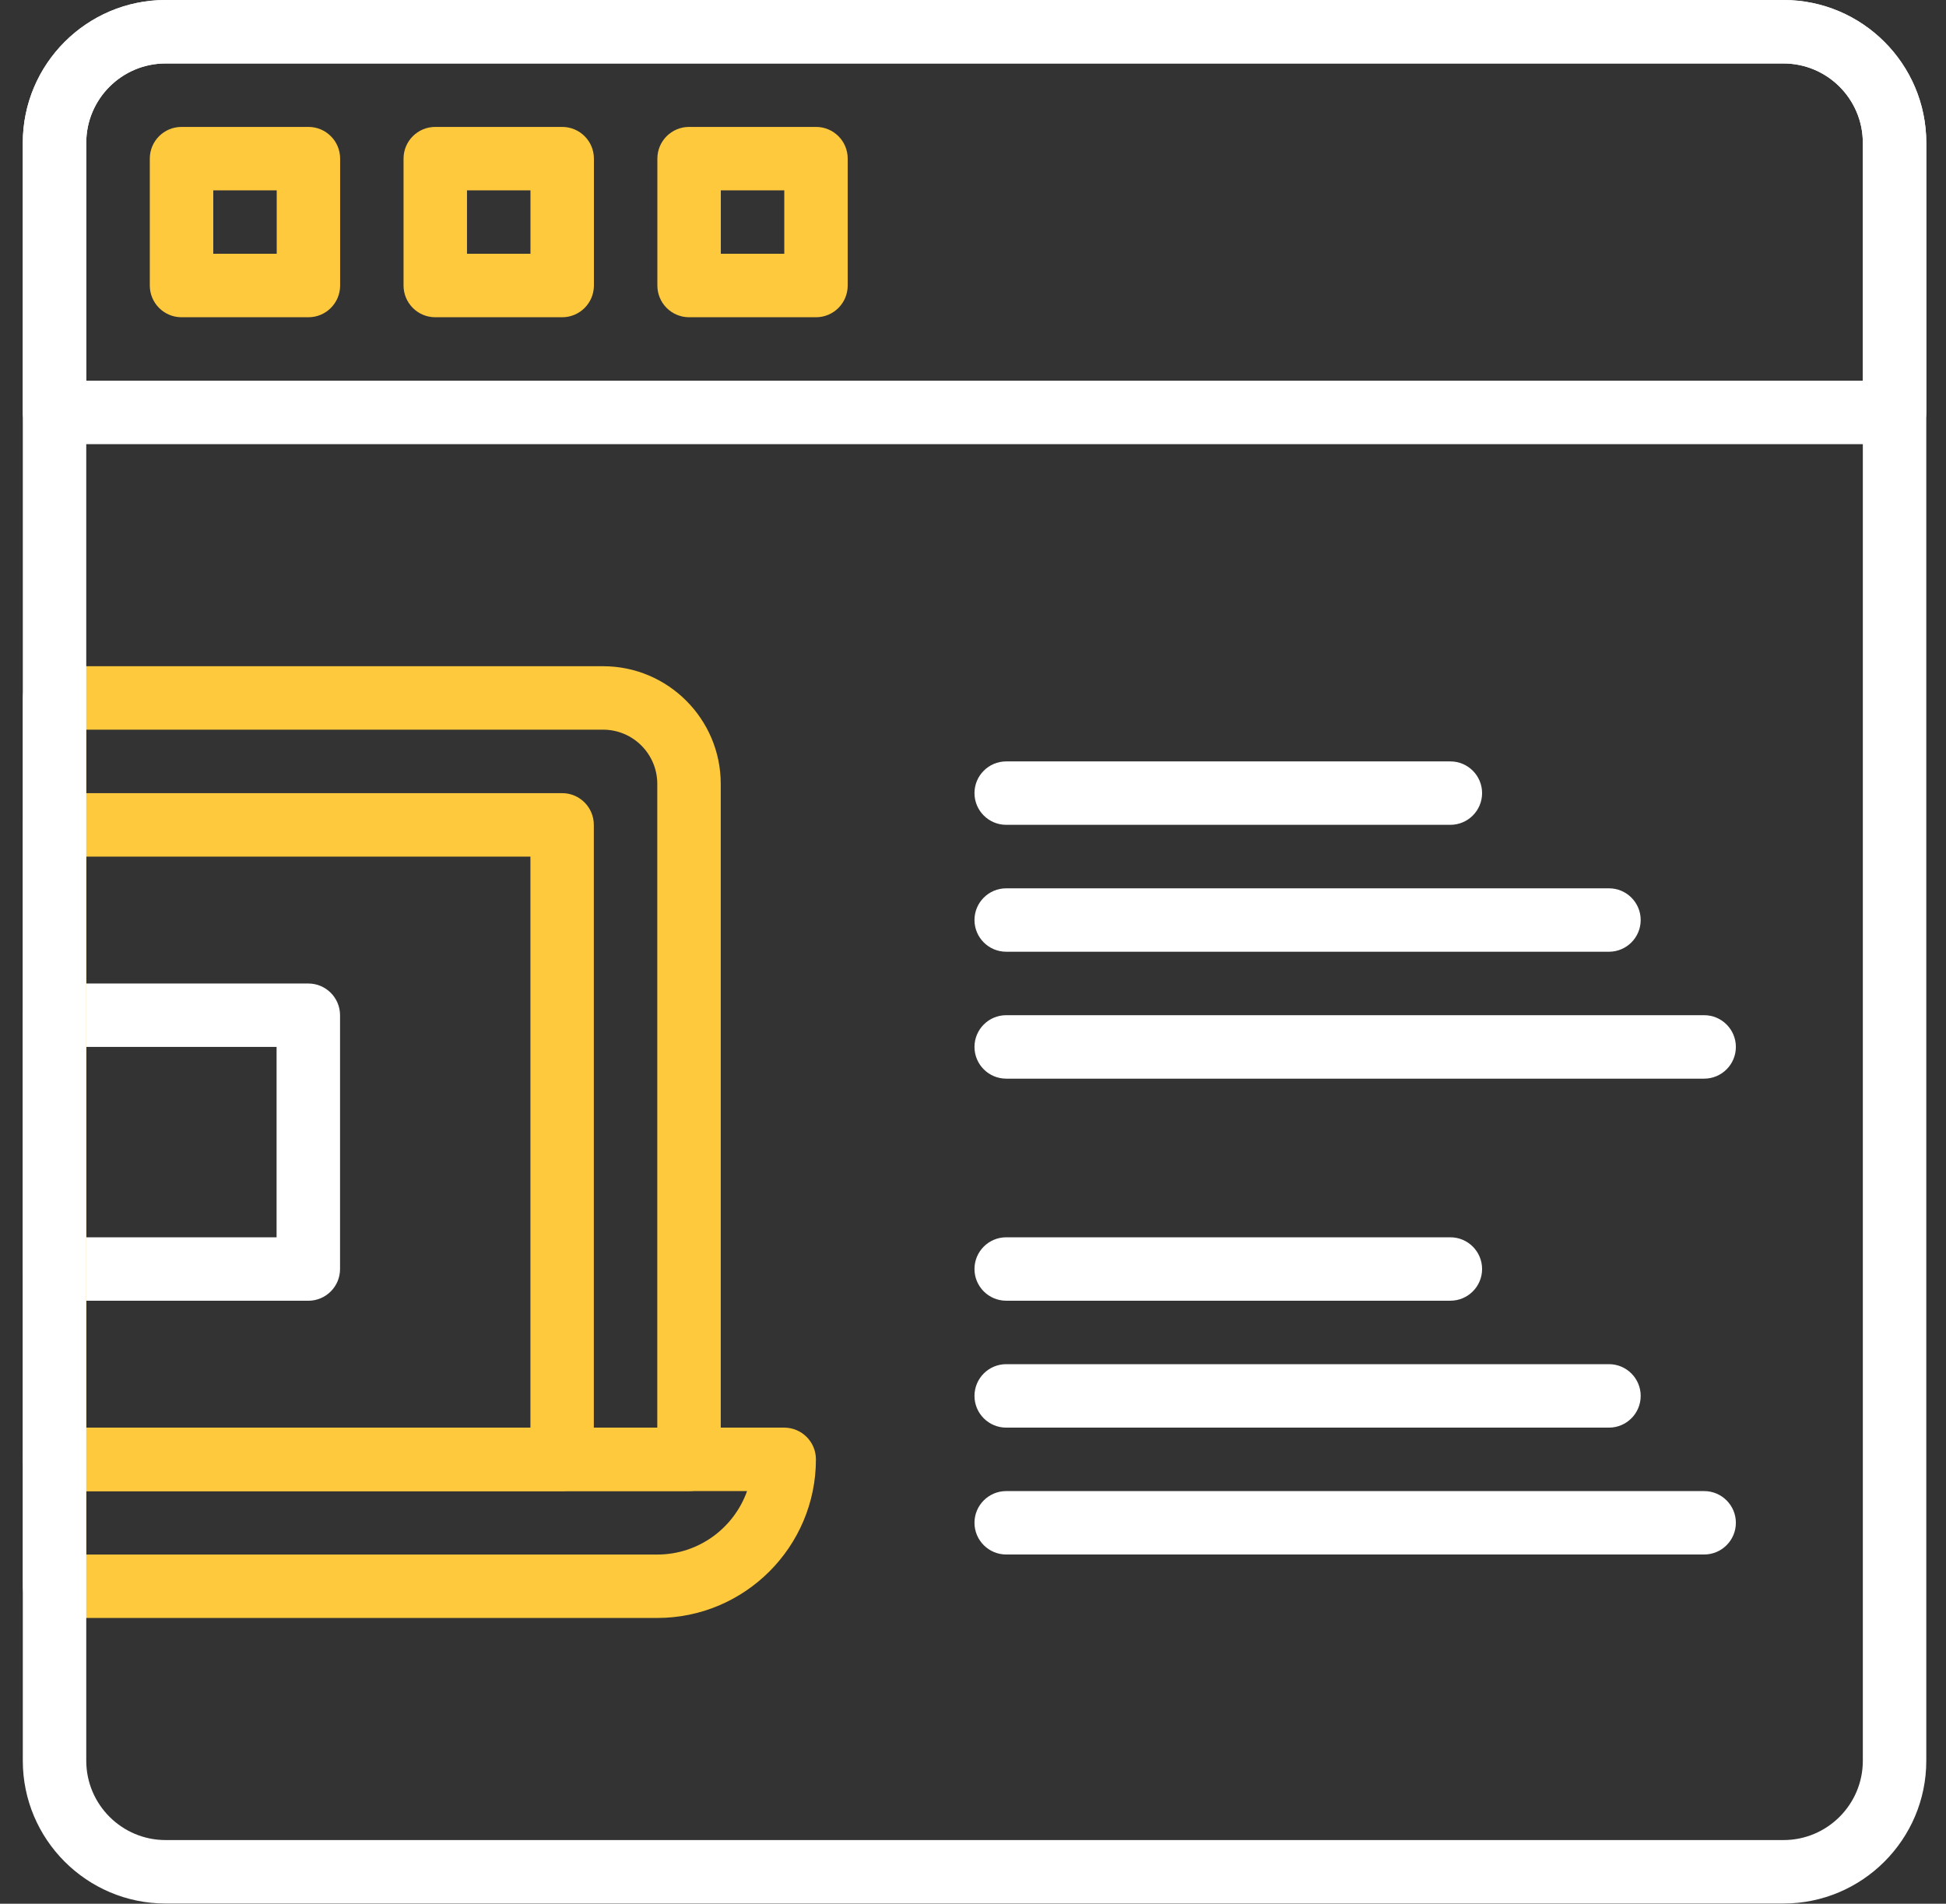
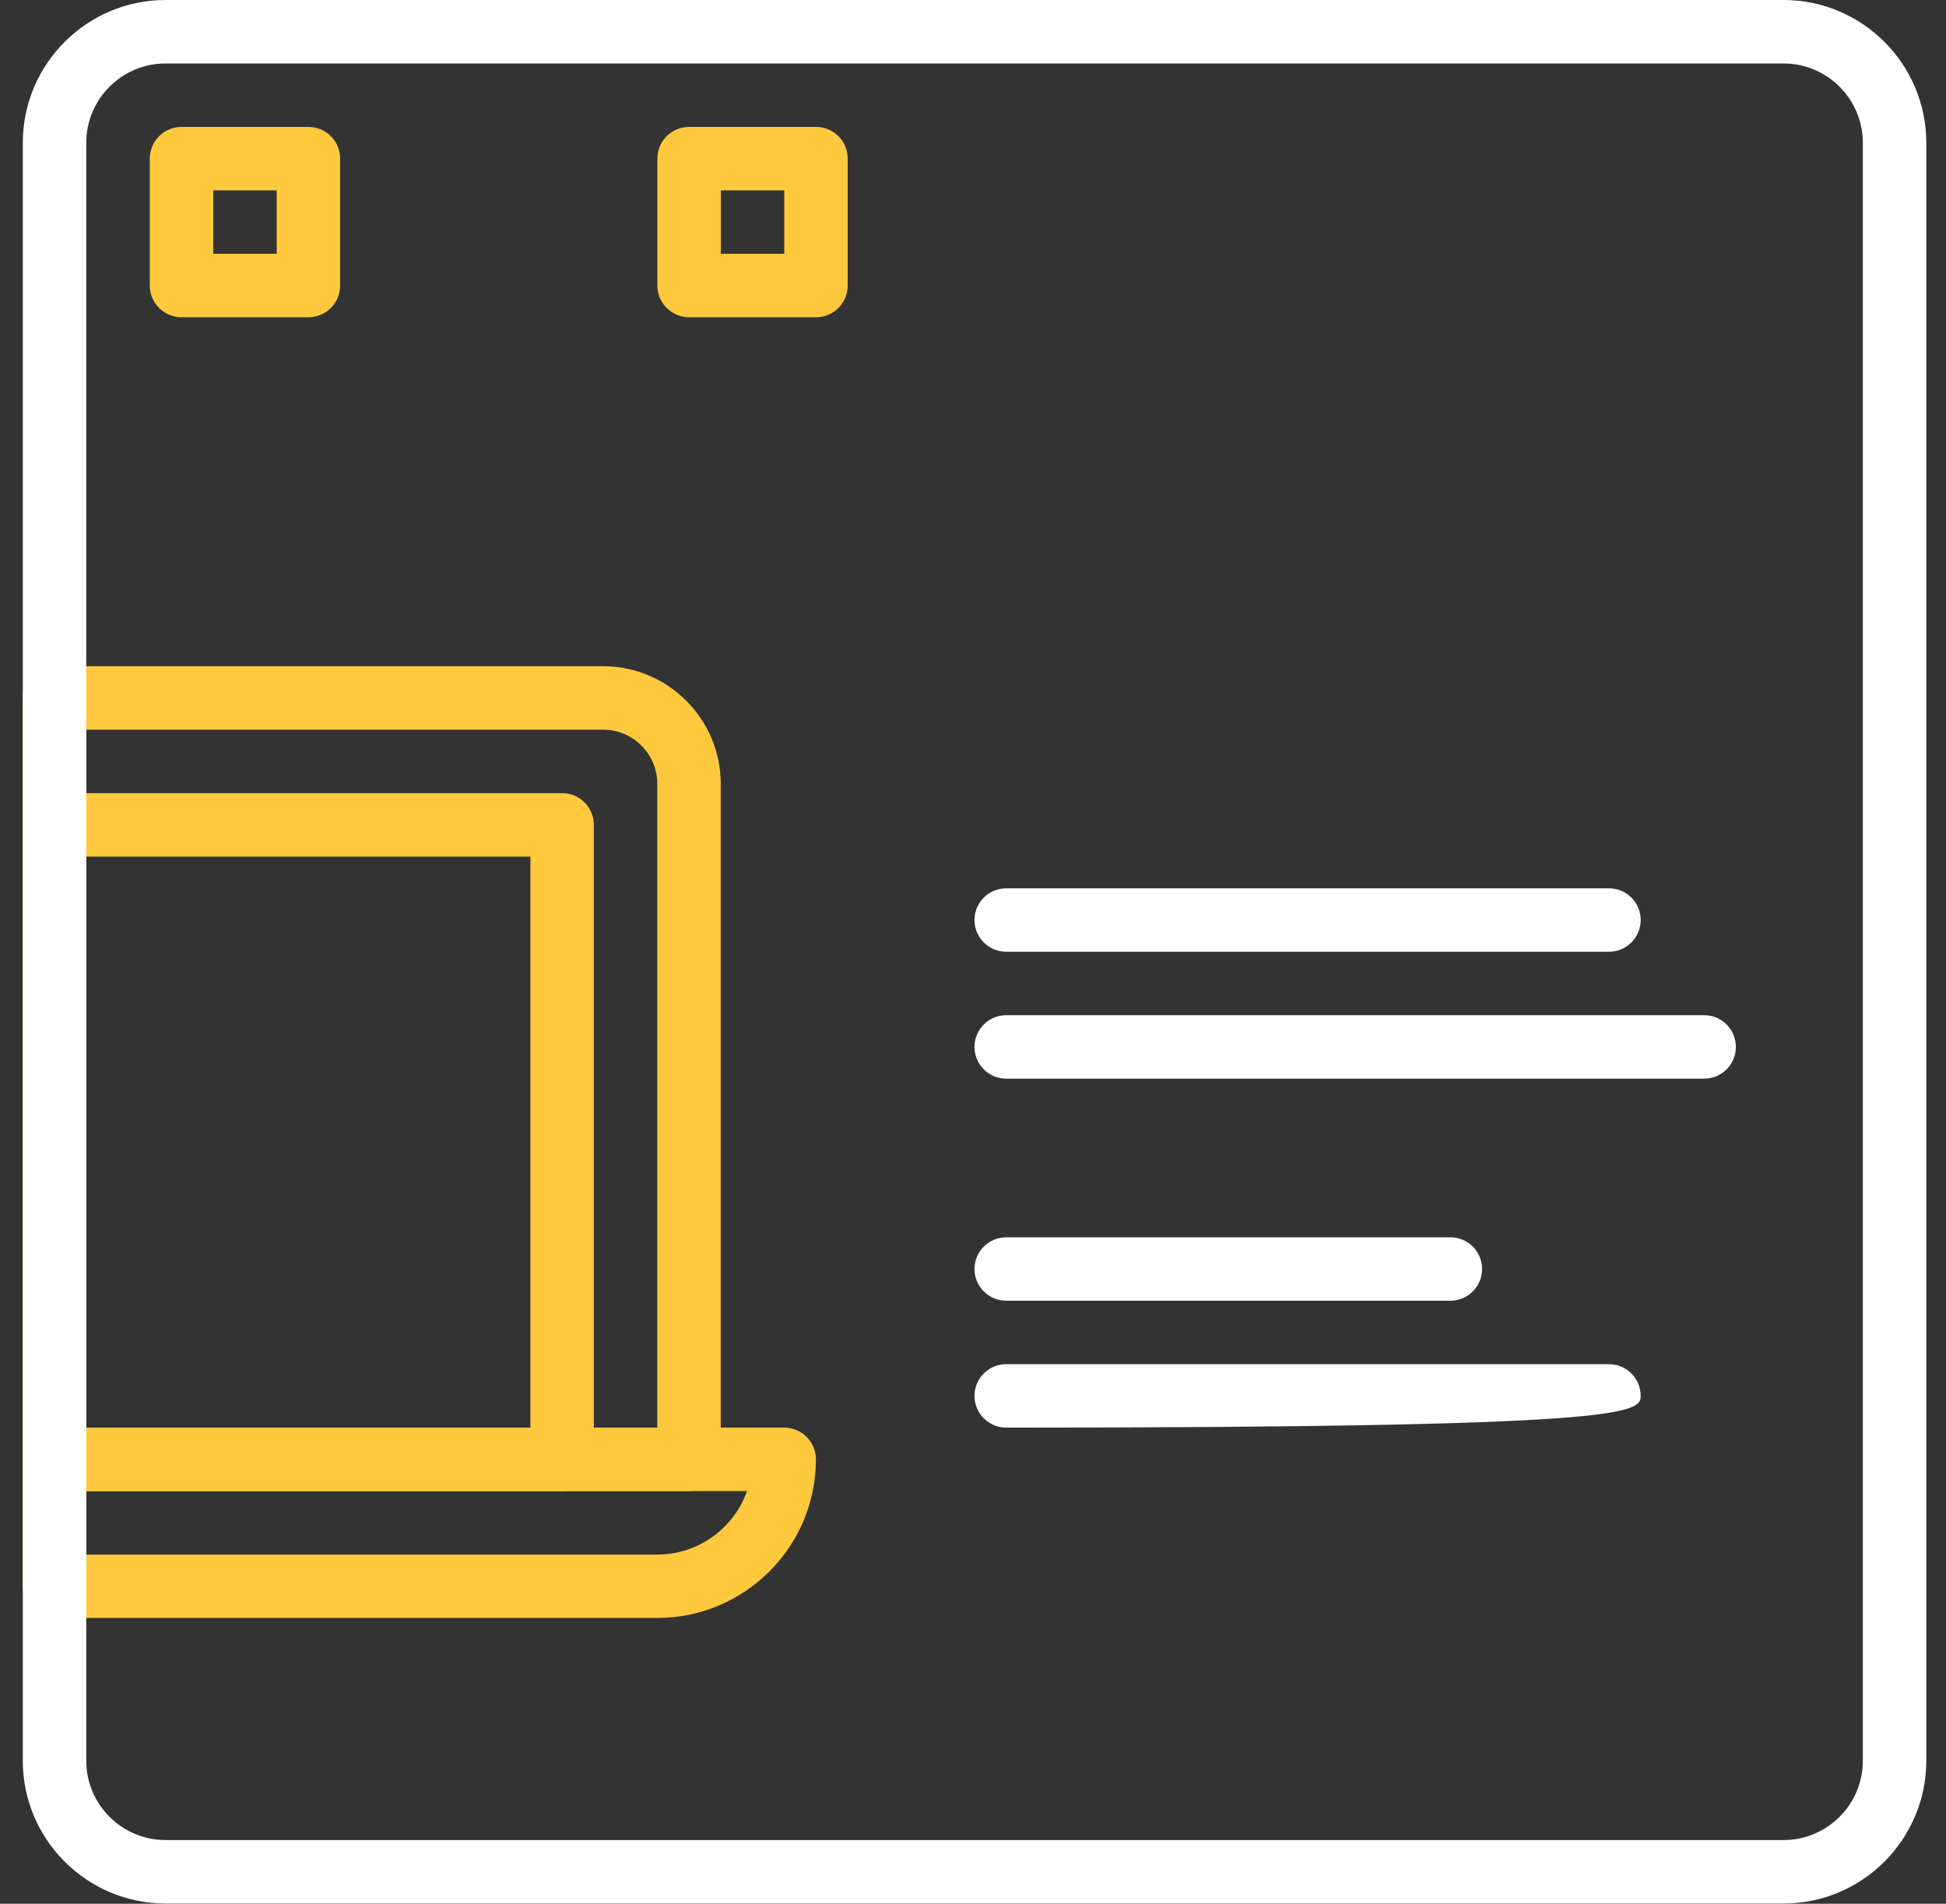
<svg xmlns="http://www.w3.org/2000/svg" width="46" height="45" viewBox="0 0 46 45" fill="none">
  <rect x="0" y="0" width="46" height="45" fill="#333333" stroke="none" />
  <g clip-path="url(#clip0_266_3228)">
    <path d="M13.288 18.748H1.289C0.875 18.748 0.539 19.084 0.539 19.498V34.496C0.539 34.91 0.875 35.246 1.289 35.246H13.288C13.701 35.246 14.037 34.91 14.037 34.496V19.498C14.037 19.084 13.702 18.748 13.288 18.748ZM12.538 33.746H2.039V20.248H12.538V33.746H12.538Z" fill="#FFC93E" />
    <path d="M18.537 33.746H1.289C0.875 33.746 0.539 34.082 0.539 34.496V37.496C0.539 37.91 0.875 38.245 1.289 38.245H15.537C17.605 38.245 19.287 36.563 19.287 34.496C19.287 34.082 18.951 33.746 18.537 33.746ZM15.537 36.746H2.039V35.246H17.659C17.349 36.119 16.515 36.746 15.537 36.746Z" fill="#FFC93E" />
-     <path d="M7.288 23.248H1.289C0.875 23.248 0.539 23.584 0.539 23.997V29.997C0.539 30.411 0.875 30.747 1.289 30.747H7.288C7.702 30.747 8.038 30.411 8.038 29.997V23.997C8.038 23.584 7.702 23.248 7.288 23.248ZM6.538 29.247H2.039V24.747H6.538V29.247Z" fill="white" />
    <path d="M7.291 3H4.291C3.877 3 3.541 3.335 3.541 3.749V6.749C3.541 7.163 3.877 7.499 4.291 7.499H7.291C7.704 7.499 8.04 7.163 8.04 6.749V3.749C8.04 3.335 7.704 3 7.291 3ZM6.541 5.999H5.041V4.499H6.541V5.999Z" fill="#FFC93E" />
-     <path d="M13.289 3H10.289C9.875 3 9.539 3.335 9.539 3.749V6.749C9.539 7.163 9.875 7.499 10.289 7.499H13.289C13.703 7.499 14.039 7.163 14.039 6.749V3.749C14.039 3.335 13.703 3 13.289 3ZM12.539 5.999H11.039V4.499H12.539V5.999Z" fill="#FFC93E" />
    <path d="M19.289 3H16.289C15.875 3 15.539 3.335 15.539 3.749V6.749C15.539 7.163 15.875 7.499 16.289 7.499H19.289C19.703 7.499 20.038 7.163 20.038 6.749V3.749C20.039 3.335 19.703 3 19.289 3ZM18.539 5.999H17.039V4.499H18.539V5.999Z" fill="#FFC93E" />
    <path d="M14.257 15.748H1.289C0.875 15.748 0.539 16.084 0.539 16.498V34.496C0.539 34.91 0.875 35.246 1.289 35.246H16.287C16.701 35.246 17.037 34.91 17.037 34.496V18.529C17.037 16.996 15.79 15.748 14.257 15.748ZM15.537 33.746H2.039V17.248H14.257C14.963 17.248 15.537 17.823 15.537 18.529V33.746H15.537Z" fill="#FFC93E" />
    <path d="M42.159 0H3.914C2.053 0 0.539 1.514 0.539 3.375V41.62C0.539 43.481 2.053 44.995 3.914 44.995H42.159C44.02 44.995 45.534 43.481 45.534 41.62V3.375C45.534 1.514 44.02 0 42.159 0ZM44.034 41.62C44.034 42.654 43.194 43.495 42.159 43.495H3.914C2.88 43.495 2.039 42.654 2.039 41.62V3.375C2.039 2.341 2.88 1.5 3.914 1.5H42.159C43.193 1.5 44.034 2.341 44.034 3.375V41.62Z" fill="white" />
-     <path d="M42.159 0H3.914C2.053 0 0.539 1.514 0.539 3.375V9.749C0.539 10.163 0.875 10.499 1.289 10.499H44.784C45.198 10.499 45.534 10.163 45.534 9.749V3.375C45.534 1.514 44.02 0 42.159 0ZM44.034 8.999H2.039V3.375C2.039 2.341 2.88 1.5 3.914 1.5H42.159C43.193 1.5 44.034 2.341 44.034 3.375V8.999Z" fill="white" />
    <path d="M38.034 20.998H23.785C23.371 20.998 23.035 21.334 23.035 21.747C23.035 22.161 23.371 22.497 23.785 22.497H38.033C38.447 22.497 38.783 22.161 38.783 21.747C38.783 21.334 38.447 20.998 38.034 20.998Z" fill="white" />
-     <path d="M34.284 17.998H23.785C23.371 17.998 23.035 18.334 23.035 18.747C23.035 19.161 23.371 19.497 23.785 19.497H34.284C34.698 19.497 35.034 19.161 35.034 18.747C35.034 18.334 34.698 17.998 34.284 17.998Z" fill="white" />
    <path d="M40.283 23.997H23.785C23.371 23.997 23.035 24.333 23.035 24.747C23.035 25.161 23.371 25.497 23.785 25.497H40.283C40.697 25.497 41.033 25.161 41.033 24.747C41.033 24.333 40.697 23.997 40.283 23.997Z" fill="white" />
-     <path d="M38.034 32.246H23.785C23.371 32.246 23.035 32.582 23.035 32.996C23.035 33.41 23.371 33.746 23.785 33.746H38.033C38.447 33.746 38.783 33.41 38.783 32.996C38.783 32.582 38.447 32.246 38.034 32.246Z" fill="white" />
+     <path d="M38.034 32.246H23.785C23.371 32.246 23.035 32.582 23.035 32.996C23.035 33.41 23.371 33.746 23.785 33.746C38.447 33.746 38.783 33.41 38.783 32.996C38.783 32.582 38.447 32.246 38.034 32.246Z" fill="white" />
    <path d="M34.284 29.247H23.785C23.371 29.247 23.035 29.583 23.035 29.997C23.035 30.41 23.371 30.746 23.785 30.746H34.284C34.698 30.746 35.034 30.41 35.034 29.997C35.034 29.583 34.698 29.247 34.284 29.247Z" fill="white" />
-     <path d="M40.283 35.246H23.785C23.371 35.246 23.035 35.582 23.035 35.995C23.035 36.409 23.371 36.745 23.785 36.745H40.283C40.697 36.745 41.033 36.409 41.033 35.995C41.033 35.582 40.697 35.246 40.283 35.246Z" fill="white" />
  </g>
  <defs>
    <clipPath id="clip0_266_3228">
      <rect width="46" height="45" fill="white" />
    </clipPath>
  </defs>
</svg>